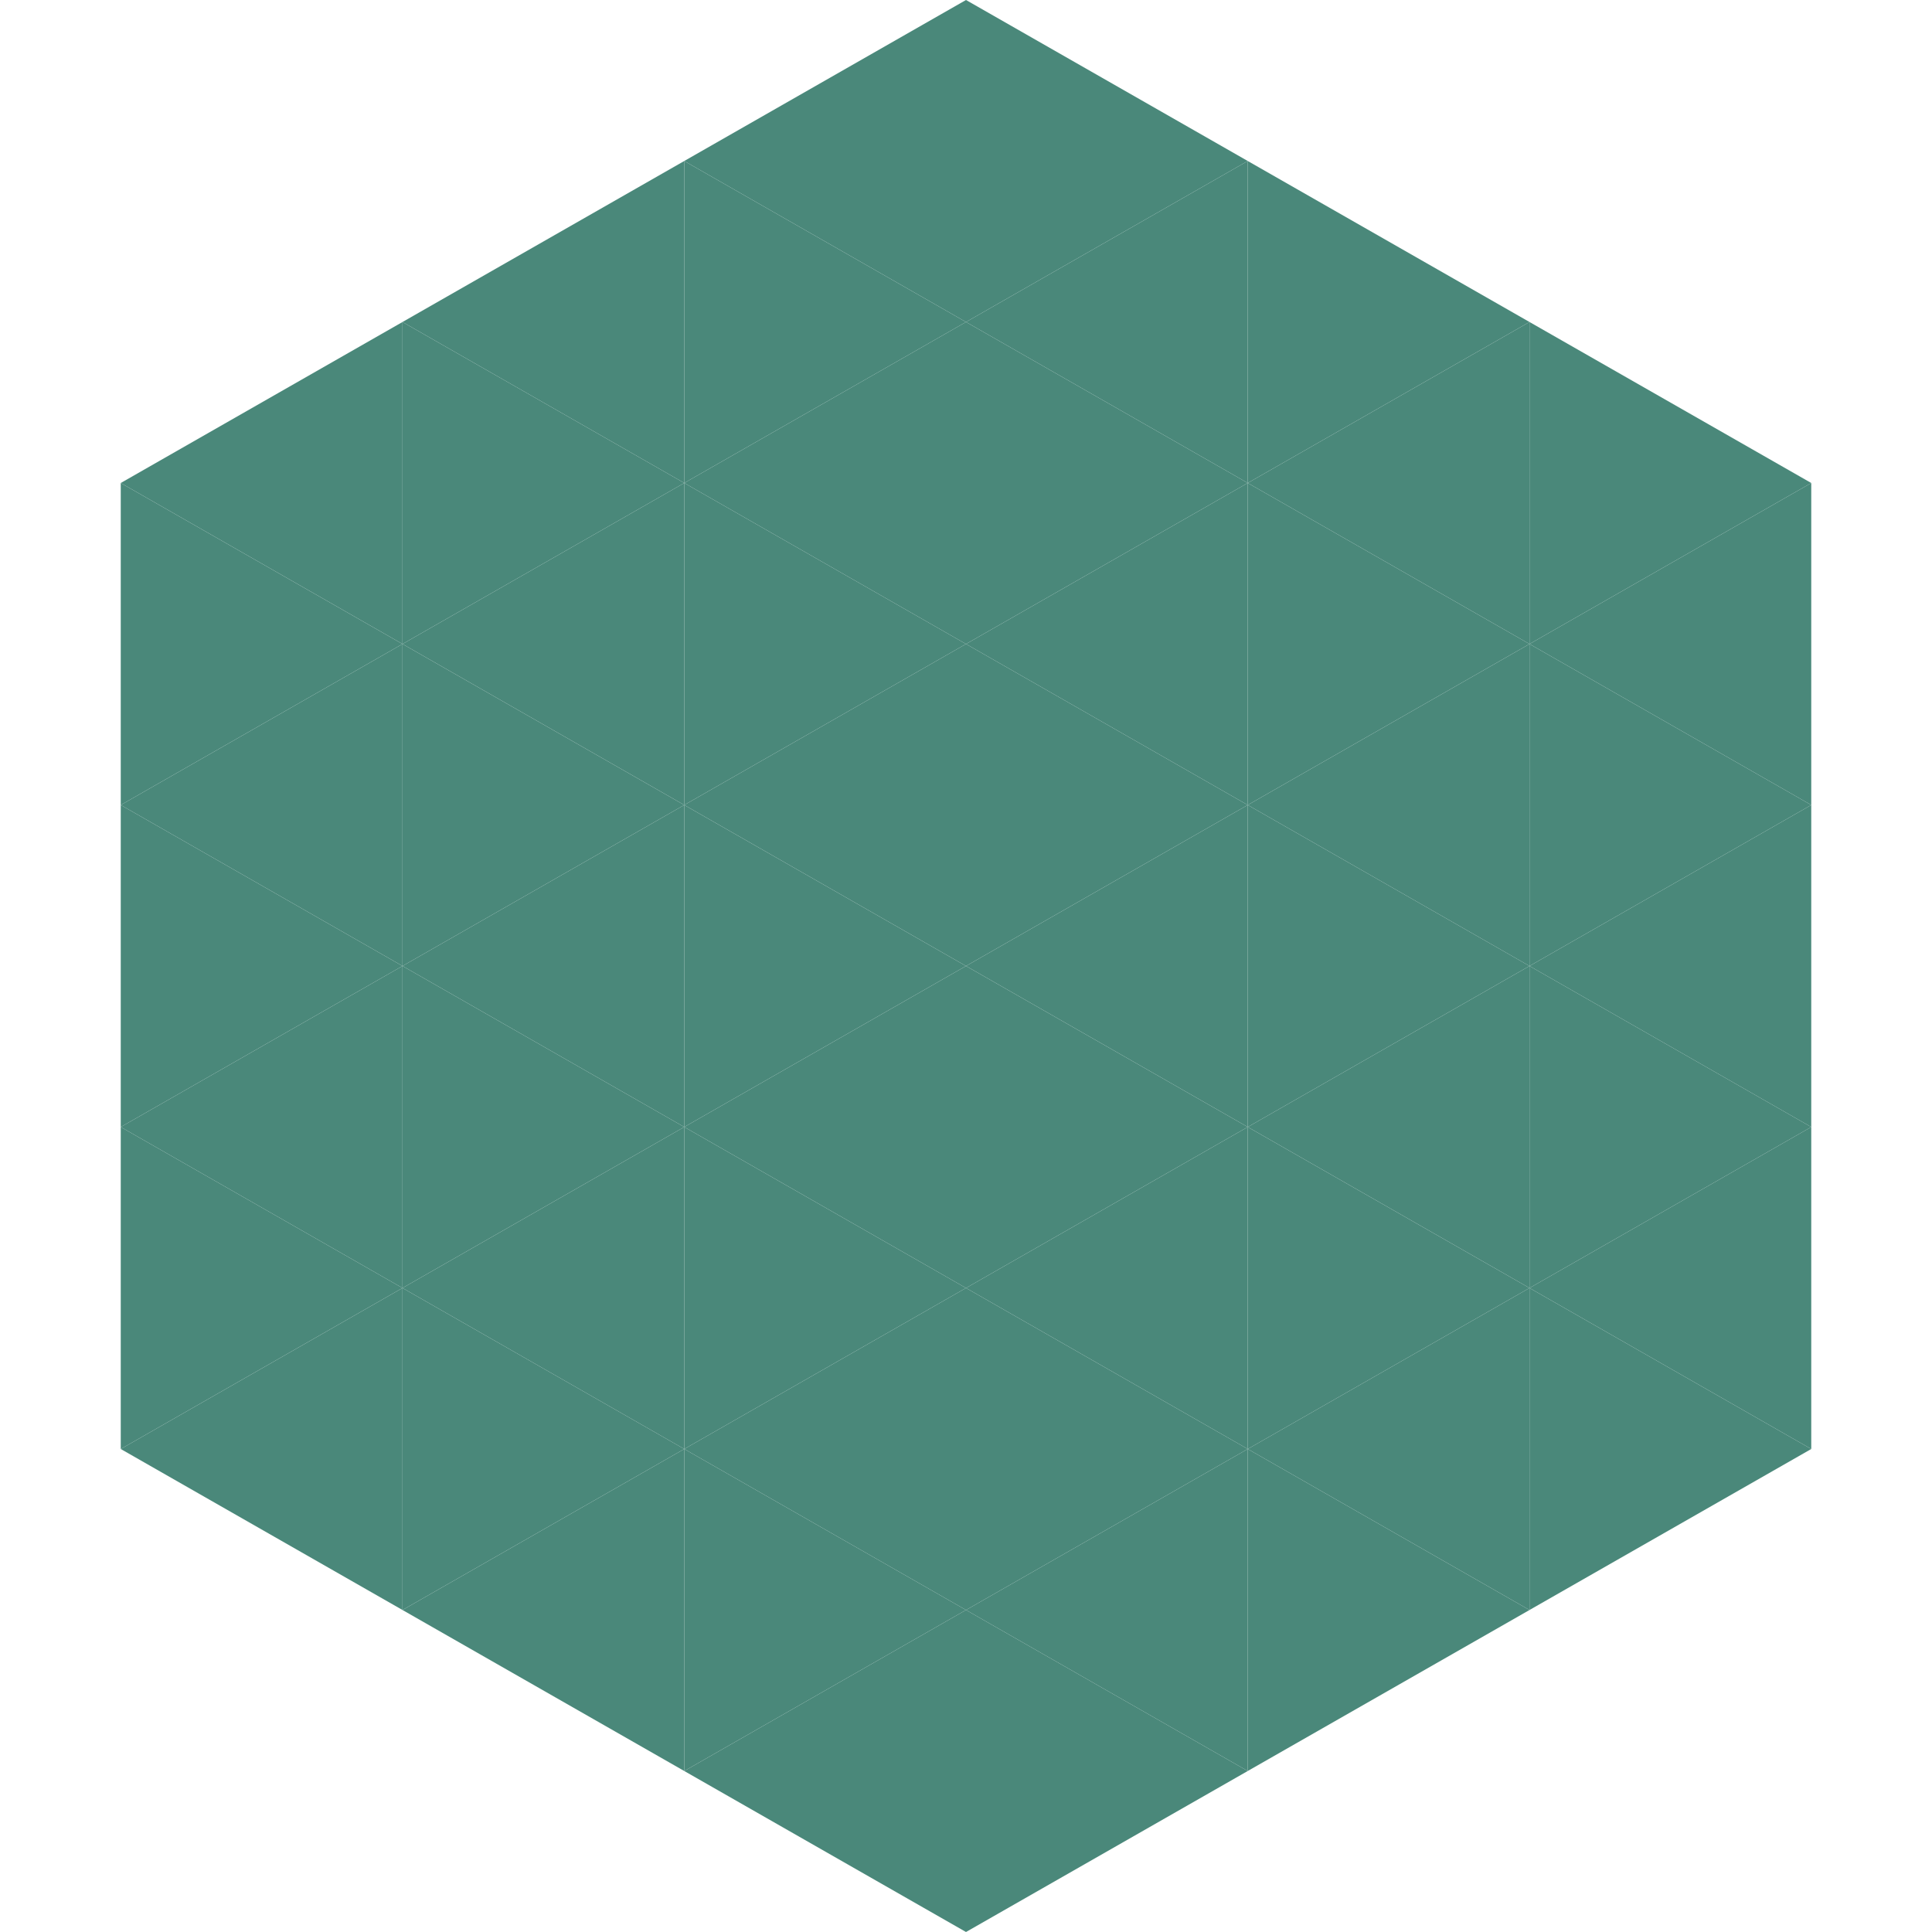
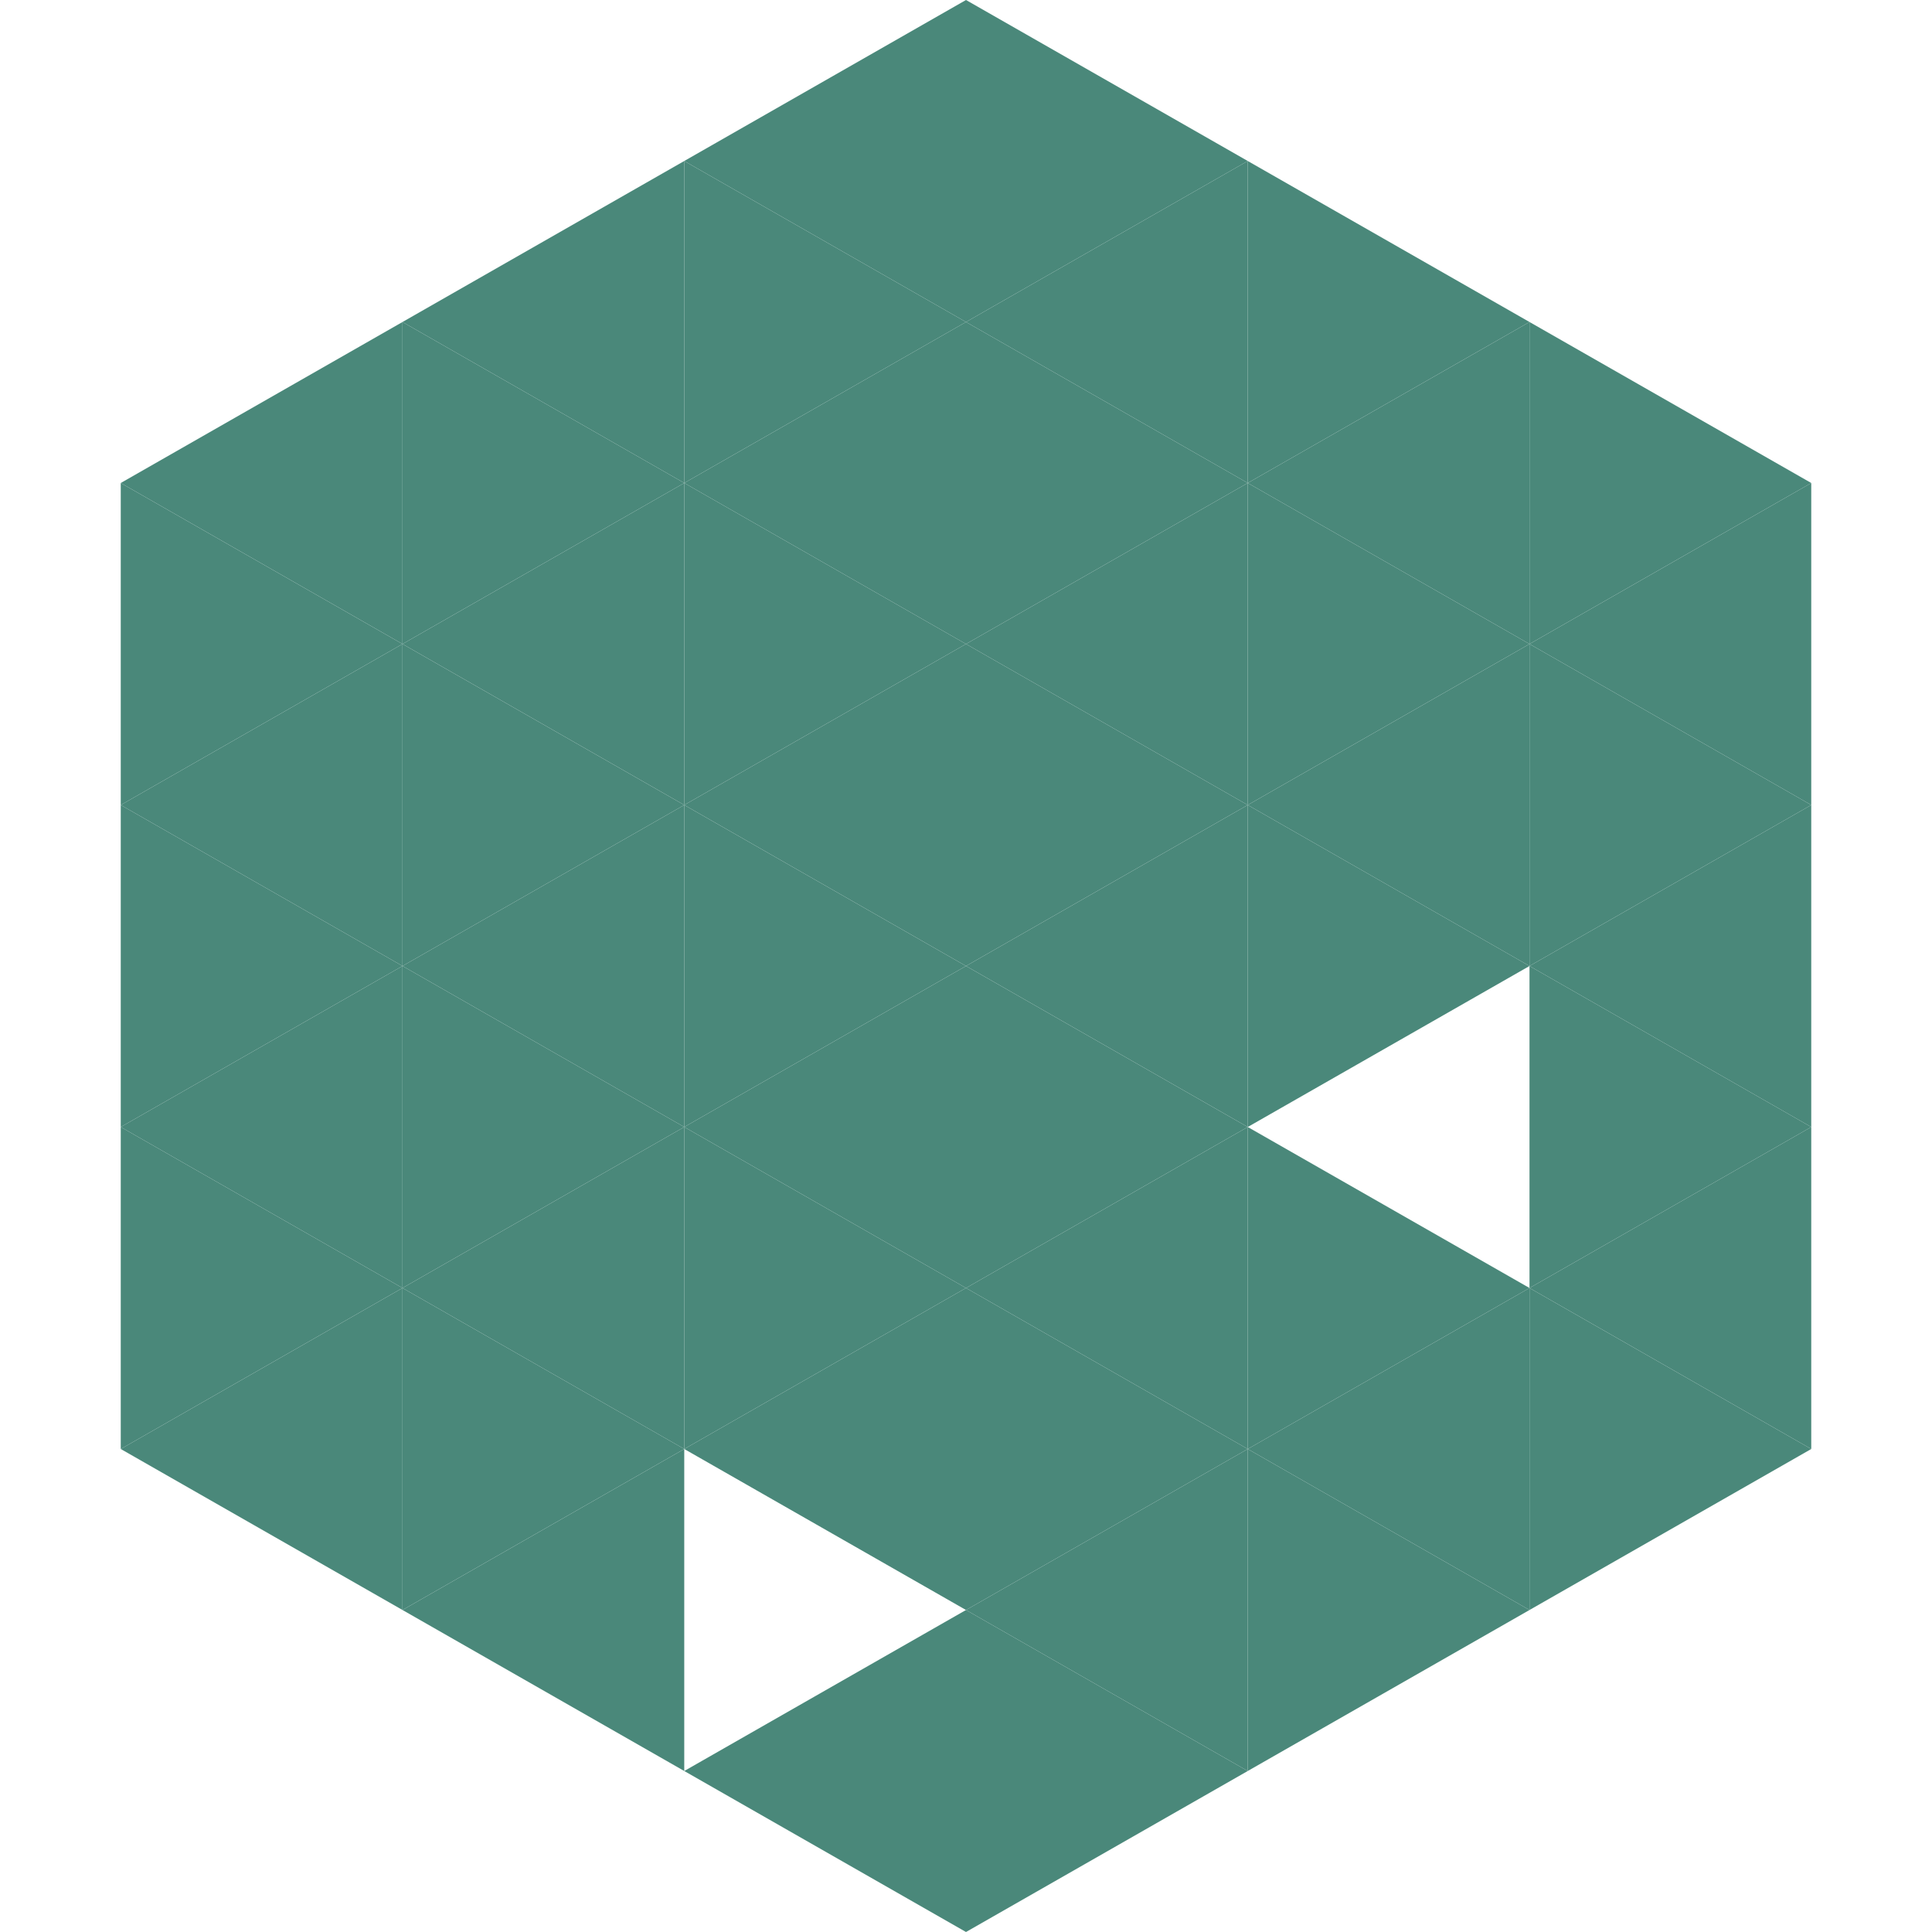
<svg xmlns="http://www.w3.org/2000/svg" width="240" height="240">
  <polygon points="50,40 15,60 50,80" style="fill:rgb(74,136,122)" />
  <polygon points="190,40 225,60 190,80" style="fill:rgb(74,136,122)" />
  <polygon points="15,60 50,80 15,100" style="fill:rgb(74,136,122)" />
  <polygon points="225,60 190,80 225,100" style="fill:rgb(74,136,122)" />
  <polygon points="50,80 15,100 50,120" style="fill:rgb(74,136,122)" />
  <polygon points="190,80 225,100 190,120" style="fill:rgb(74,136,122)" />
  <polygon points="15,100 50,120 15,140" style="fill:rgb(74,136,122)" />
  <polygon points="225,100 190,120 225,140" style="fill:rgb(74,136,122)" />
  <polygon points="50,120 15,140 50,160" style="fill:rgb(74,136,122)" />
  <polygon points="190,120 225,140 190,160" style="fill:rgb(74,136,122)" />
  <polygon points="15,140 50,160 15,180" style="fill:rgb(74,136,122)" />
  <polygon points="225,140 190,160 225,180" style="fill:rgb(74,136,122)" />
  <polygon points="50,160 15,180 50,200" style="fill:rgb(74,136,122)" />
  <polygon points="190,160 225,180 190,200" style="fill:rgb(74,136,122)" />
  <polygon points="15,180 50,200 15,220" style="fill:rgb(255,255,255); fill-opacity:0" />
  <polygon points="225,180 190,200 225,220" style="fill:rgb(255,255,255); fill-opacity:0" />
  <polygon points="50,0 85,20 50,40" style="fill:rgb(255,255,255); fill-opacity:0" />
  <polygon points="190,0 155,20 190,40" style="fill:rgb(255,255,255); fill-opacity:0" />
  <polygon points="85,20 50,40 85,60" style="fill:rgb(74,136,122)" />
  <polygon points="155,20 190,40 155,60" style="fill:rgb(74,136,122)" />
  <polygon points="50,40 85,60 50,80" style="fill:rgb(74,136,122)" />
  <polygon points="190,40 155,60 190,80" style="fill:rgb(74,136,122)" />
  <polygon points="85,60 50,80 85,100" style="fill:rgb(74,136,122)" />
  <polygon points="155,60 190,80 155,100" style="fill:rgb(74,136,122)" />
  <polygon points="50,80 85,100 50,120" style="fill:rgb(74,136,122)" />
  <polygon points="190,80 155,100 190,120" style="fill:rgb(74,136,122)" />
  <polygon points="85,100 50,120 85,140" style="fill:rgb(74,136,122)" />
  <polygon points="155,100 190,120 155,140" style="fill:rgb(74,136,122)" />
  <polygon points="50,120 85,140 50,160" style="fill:rgb(74,136,122)" />
-   <polygon points="190,120 155,140 190,160" style="fill:rgb(74,136,122)" />
  <polygon points="85,140 50,160 85,180" style="fill:rgb(74,136,122)" />
  <polygon points="155,140 190,160 155,180" style="fill:rgb(74,136,122)" />
  <polygon points="50,160 85,180 50,200" style="fill:rgb(74,136,122)" />
  <polygon points="190,160 155,180 190,200" style="fill:rgb(74,136,122)" />
  <polygon points="85,180 50,200 85,220" style="fill:rgb(74,136,122)" />
  <polygon points="155,180 190,200 155,220" style="fill:rgb(74,136,122)" />
  <polygon points="120,0 85,20 120,40" style="fill:rgb(74,136,122)" />
  <polygon points="120,0 155,20 120,40" style="fill:rgb(74,136,122)" />
  <polygon points="85,20 120,40 85,60" style="fill:rgb(74,136,122)" />
  <polygon points="155,20 120,40 155,60" style="fill:rgb(74,136,122)" />
  <polygon points="120,40 85,60 120,80" style="fill:rgb(74,136,122)" />
  <polygon points="120,40 155,60 120,80" style="fill:rgb(74,136,122)" />
  <polygon points="85,60 120,80 85,100" style="fill:rgb(74,136,122)" />
  <polygon points="155,60 120,80 155,100" style="fill:rgb(74,136,122)" />
  <polygon points="120,80 85,100 120,120" style="fill:rgb(74,136,122)" />
  <polygon points="120,80 155,100 120,120" style="fill:rgb(74,136,122)" />
  <polygon points="85,100 120,120 85,140" style="fill:rgb(74,136,122)" />
  <polygon points="155,100 120,120 155,140" style="fill:rgb(74,136,122)" />
  <polygon points="120,120 85,140 120,160" style="fill:rgb(74,136,122)" />
  <polygon points="120,120 155,140 120,160" style="fill:rgb(74,136,122)" />
  <polygon points="85,140 120,160 85,180" style="fill:rgb(74,136,122)" />
  <polygon points="155,140 120,160 155,180" style="fill:rgb(74,136,122)" />
  <polygon points="120,160 85,180 120,200" style="fill:rgb(74,136,122)" />
  <polygon points="120,160 155,180 120,200" style="fill:rgb(74,136,122)" />
-   <polygon points="85,180 120,200 85,220" style="fill:rgb(74,136,122)" />
  <polygon points="155,180 120,200 155,220" style="fill:rgb(74,136,122)" />
  <polygon points="120,200 85,220 120,240" style="fill:rgb(74,136,122)" />
  <polygon points="120,200 155,220 120,240" style="fill:rgb(74,136,122)" />
  <polygon points="85,220 120,240 85,260" style="fill:rgb(255,255,255); fill-opacity:0" />
  <polygon points="155,220 120,240 155,260" style="fill:rgb(255,255,255); fill-opacity:0" />
</svg>